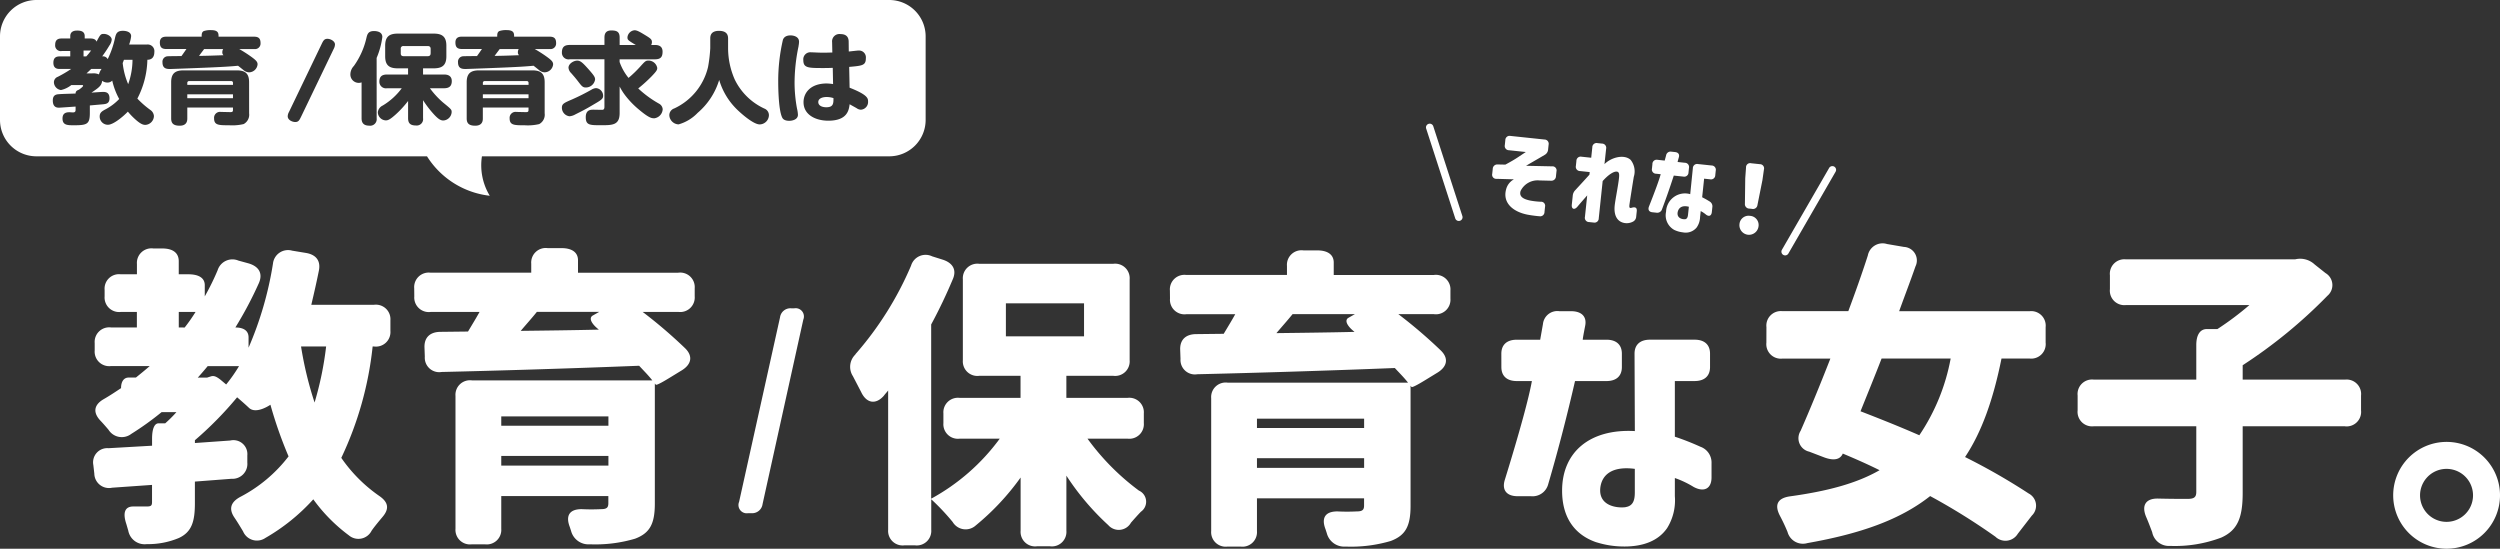
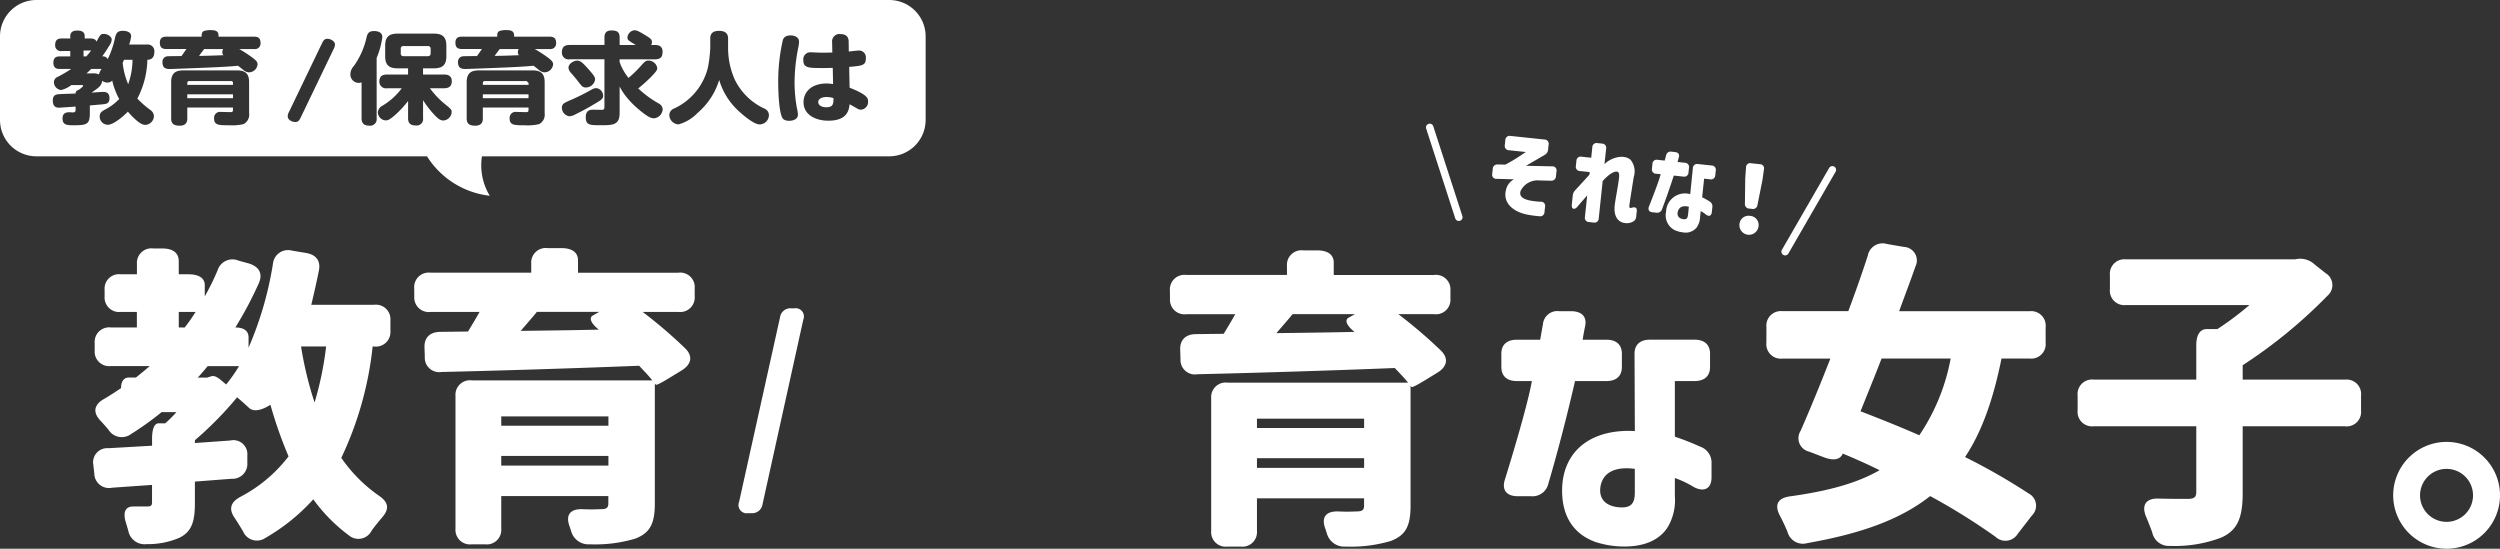
<svg xmlns="http://www.w3.org/2000/svg" id="グループ_3138" data-name="グループ 3138" width="319.004" height="70.017" viewBox="0 0 319.004 70.017">
  <rect x="0" y="0" width="319.004" height="70.017" fill="#333333" stroke="none" />
  <defs>
    <clipPath id="clip-path">
      <rect id="長方形_1965" data-name="長方形 1965" width="319.004" height="70.017" fill="none" />
    </clipPath>
  </defs>
  <g id="グループ_3137" data-name="グループ 3137" clip-path="url(#clip-path)">
    <path id="パス_6987" data-name="パス 6987" d="M663.561,142.925c0-1.141.708-1.783,1.967-1.783h2.989l.354-2a1.844,1.844,0,0,1,2.022-1.648l.063.008h1.494c1.338,0,2.041.677,1.81,1.856-.157.82-.278,1.427-.314,1.783h3.028c1.259,0,1.967.642,1.967,1.783v1.711c0,1.141-.708,1.783-1.967,1.783h-4.011c-.9,3.923-2.041,8.452-3.422,13.16a2.064,2.064,0,0,1-2.2,1.534h-1.691c-1.416,0-2.041-.785-1.652-2.069,1.928-6.241,3.068-10.45,3.461-12.625h-1.928c-1.259,0-1.967-.642-1.967-1.783ZM675.714,167c-2.438-.82-4.4-2.783-4.4-6.6,0-4.885,3.5-7.917,9.282-7.6l-.039-9.879c0-1.141.708-1.783,1.966-1.783h5.7c1.259,0,1.967.642,1.967,1.783v1.712c0,1.141-.708,1.783-1.967,1.783H685.7v7.1a34.044,34.044,0,0,1,3.265,1.284,2.134,2.134,0,0,1,1.416,2.1v1.818c0,1.427-.944,1.927-2.28,1.213a12.214,12.214,0,0,0-2.4-1.141v2.319a6.7,6.7,0,0,1-.983,4.066c-1.1,1.6-2.989,2.354-5.466,2.354a11.766,11.766,0,0,1-3.54-.535m3.7-4.493c.944-.143,1.18-.856,1.18-1.856V157.62c-3.028-.392-4.208.856-4.4,2.389-.278,2.39,2.2,2.64,3.225,2.5" transform="translate(-471.987 -97.794)" fill="#fff" />
    <path id="パス_6988" data-name="パス 6988" d="M780.685,118.244a1.849,1.849,0,0,1,2.041-2.041h8.406c.9-2.412,1.755-4.815,2.49-7.1a1.915,1.915,0,0,1,2.448-1.468l2.162.371a1.726,1.726,0,0,1,1.469,2.489c-.65,1.877-1.392,3.8-2.081,5.713h16.65a1.85,1.85,0,0,1,2.041,2.041v1.959a1.85,1.85,0,0,1-2.041,2.041h-3.591c-1.06,5.264-2.53,9.386-4.651,12.568a79.926,79.926,0,0,1,8.12,4.652,1.753,1.753,0,0,1,.408,2.815l-1.8,2.326a1.84,1.84,0,0,1-2.856.371,81.4,81.4,0,0,0-8.324-5.182c-3.877,3.061-8.977,4.815-15.67,6a2.035,2.035,0,0,1-2.52-1.392l-.01-.036q-.428-1.041-.98-2.081c-.693-1.347-.327-2.2,1.225-2.448,4.731-.649,8.529-1.633,11.5-3.346-1.551-.776-3.142-1.47-4.693-2.122-.327.775-1.143.939-2.367.49l-1.918-.734a1.753,1.753,0,0,1-1.1-2.652c1.184-2.69,2.49-5.876,3.8-9.222h-6.123a1.849,1.849,0,0,1-2.041-1.634,1.87,1.87,0,0,1,0-.407Zm12,10.732c2.326.9,4.9,1.918,7.509,3.061a25.953,25.953,0,0,0,4-9.794h-8.813c-.9,2.326-1.837,4.611-2.69,6.733" transform="translate(-555.285 -76.498)" fill="#fff" />
    <path id="パス_6989" data-name="パス 6989" d="M952.362,135.737H939.3v8.488c0,3.183-.65,4.774-2.734,5.713A16.688,16.688,0,0,1,930.037,151a2.168,2.168,0,0,1-2.286-1.754c-.246-.65-.49-1.306-.775-1.959-.612-1.469-.041-2.367,1.55-2.327,1.633.041,3.142.041,3.711.041.857,0,1.143-.2,1.143-.9v-8.365h-13.1a1.849,1.849,0,0,1-2.041-2.041v-1.877a1.849,1.849,0,0,1,2.041-2.041h13.1v-4.406c0-1.306.49-2.041,1.347-2.041h1.347a37.909,37.909,0,0,0,4.082-3.061H924.4a1.848,1.848,0,0,1-2.041-2.041v-1.752a1.849,1.849,0,0,1,2.041-2.041H945.99a2.7,2.7,0,0,1,2.49.649l1.387,1.1a1.782,1.782,0,0,1,.245,2.9,62.826,62.826,0,0,1-10.812,8.86v1.837h13.062a1.849,1.849,0,0,1,2.041,2.041V133.7a1.849,1.849,0,0,1-2.041,2.041" transform="translate(-653.13 -81.341)" fill="#fff" />
    <path id="パス_6990" data-name="パス 6990" d="M1057.737,202.124a6.815,6.815,0,1,1,6.815,6.815,6.815,6.815,0,0,1-6.815-6.815m6.815,3.387a3.38,3.38,0,1,0-.015,0h.015" transform="translate(-752.362 -138.922)" fill="#fff" />
    <path id="パス_6991" data-name="パス 6991" d="M664.068,70.124c-1.856-.342-3.282-1.481-2.792-3.251a2,2,0,0,1,1-1.27l-2.214-.063a.52.52,0,0,1-.561-.637l.067-.633a.573.573,0,0,1,.583-.564l.054,0,.975.02c.807-.435,1.191-.669,1.556-.908l1.051-.7-2.146-.226a.543.543,0,0,1-.546-.54.555.555,0,0,1,.012-.119l.067-.633a.543.543,0,0,1,.54-.546.551.551,0,0,1,.119.012l4.33.457a.544.544,0,0,1,.534.659l-.065.612a.846.846,0,0,1-.435.69c-.914.544-1.8,1.041-2.38,1.392l3.323.071a.52.52,0,0,1,.572.462.531.531,0,0,1-.011.175l-.067.633a.574.574,0,0,1-.583.564l-.054,0-1.468-.035a2.414,2.414,0,0,0-2.407,1.338c-.238.761.429,1.06,1.2,1.224a9.9,9.9,0,0,0,1.359.156.517.517,0,0,1,.571.456.51.51,0,0,1-.009.169l-.072.678a.548.548,0,0,1-.541.556.554.554,0,0,1-.107-.009c-.31-.02-.979-.1-1.452-.191Z" transform="translate(-469.091 -42.721)" fill="#fff" />
    <path id="パス_6992" data-name="パス 6992" d="M696.355,72.645l.291-2.755c-.467.529-.864.981-1.264,1.459-.384.442-.765.281-.7-.291l.119-1.131a1.152,1.152,0,0,1,.329-.712c.68-.734,1.282-1.394,1.8-1.968l.035-.333-1.231-.13a.543.543,0,0,1-.546-.54.531.531,0,0,1,.013-.119l.067-.638a.543.543,0,0,1,.54-.546.532.532,0,0,1,.119.013l1.23.13.141-1.333a.543.543,0,0,1,.54-.546.555.555,0,0,1,.119.013l.571.06a.543.543,0,0,1,.546.54.554.554,0,0,1-.013.119L698.85,65.9c.879-.884,2.523-1.289,3.338-.542a2.351,2.351,0,0,1,.4,2.175c-.236,1.447-.531,3.332-.557,3.581-.038.358.043.378.176.381a.205.205,0,0,0,.073-.017c.483-.153.74-.042.689.435l-.07.666a.762.762,0,0,1-.445.676,1.708,1.708,0,0,1-1.088.151c-.921-.18-1.341-1-1.212-2.228.076-.715.449-2.559.547-3.489.052-.489.035-.8-.274-.835-.427-.045-1.146.457-1.808,1.209l-.5,4.757a.543.543,0,0,1-.54.546.551.551,0,0,1-.119-.012l-.571-.06a.544.544,0,0,1-.534-.659Z" transform="translate(-494.116 -44.957)" fill="#fff" />
    <path id="パス_6993" data-name="パス 6993" d="M729.094,68.577a.543.543,0,0,1,.54-.546.534.534,0,0,1,.119.012l.908.1.178-.655A.579.579,0,0,1,731.5,67l.031.006.452.048c.407.043.6.292.481.679-.078.272-.132.469-.155.587l.917.1a.543.543,0,0,1,.534.659l-.06.572a.543.543,0,0,1-.54.546.549.549,0,0,1-.119-.013l-1.219-.128c-.415,1.282-.92,2.763-1.5,4.29a.637.637,0,0,1-.721.444l-.514-.054c-.427-.045-.593-.329-.428-.743.8-2.027,1.3-3.4,1.494-4.112l-.584-.061a.543.543,0,0,1-.546-.54.552.552,0,0,1,.013-.119l.06-.571Zm2.843,8.441a2.125,2.125,0,0,1-1.1-2.349,2.414,2.414,0,0,1,3.081-2.244l.337-3.307a.543.543,0,0,1,.54-.546.567.567,0,0,1,.117.012l1.731.183a.543.543,0,0,1,.546.54.532.532,0,0,1-.013.119l-.06.572a.543.543,0,0,1-.54.546.552.552,0,0,1-.119-.013l-.765-.081-.25,2.372a10.552,10.552,0,0,1,.946.532.717.717,0,0,1,.353.748l-.064.608c-.051.477-.356.616-.733.334a3.485,3.485,0,0,0-.687-.459l-.082.777a2.413,2.413,0,0,1-.444,1.329,1.811,1.811,0,0,1-1.744.61,3.391,3.391,0,0,1-1.055-.29Zm1.277-1.387c.293-.018.389-.25.424-.583l.107-1.015c-.9-.229-1.305.154-1.421.657-.166.789.573.955.891.934Z" transform="translate(-518.244 -47.651)" fill="#fff" />
    <path id="パス_6994" data-name="パス 6994" d="M770.144,78.836a1.166,1.166,0,0,1,1.1,1.228c0,.031,0,.063-.009.094A1.224,1.224,0,0,1,768.8,79.9a1.166,1.166,0,0,1,1.25-1.075c.031,0,.062.006.092.011m.139-6.712,1.123.118a.531.531,0,0,1,.52.67l-.194,1.368-.635,3.177a.567.567,0,0,1-.624.5.619.619,0,0,1-.068-.012l-.333-.035a.568.568,0,0,1-.574-.626l.042-3.239.1-1.379a.531.531,0,0,1,.647-.547Z" transform="translate(-546.842 -51.293)" fill="#fff" />
    <path id="パス_6995" data-name="パス 6995" d="M634.444,67.075a.477.477,0,0,1-.454-.33l-3.71-11.459a.477.477,0,0,1,.908-.294L634.9,66.451a.477.477,0,0,1-.454.624" transform="translate(-448.299 -38.88)" fill="#fff" />
    <path id="パス_6996" data-name="パス 6996" d="M787.823,84.825a.477.477,0,0,1-.413-.715l6.02-10.432a.477.477,0,1,1,.826.477l-6.02,10.432a.477.477,0,0,1-.413.239" transform="translate(-560.035 -52.236)" fill="#fff" />
    <path id="パス_6997" data-name="パス 6997" d="M333.216,136.266h.368a1.056,1.056,0,0,1,1.155,1.444l-5.2,23.543a1.338,1.338,0,0,1-1.443,1.155H327.7a1.056,1.056,0,0,1-1.155-1.444l5.223-23.543a1.339,1.339,0,0,1,1.444-1.155" transform="translate(-232.236 -96.925)" fill="#fff" />
    <path id="パス_6998" data-name="パス 6998" d="M88.366,35.837H83.022a.223.223,0,0,0-.243.241v.241h5.83v-.241a.217.217,0,0,0-.242-.241" transform="translate(-58.88 -25.491)" fill="#fff" />
    <path id="パス_6999" data-name="パス 6999" d="M221.67,21.673h-2.423c-.108.139-.565.749-.659.876.983-.013,1.831-.038,3.123-.089a.474.474,0,0,1-.148-.381.8.8,0,0,1,.108-.406" transform="translate(-155.48 -15.416)" fill="#fff" />
    <rect id="長方形_1963" data-name="長方形 1963" width="5.829" height="0.495" transform="translate(23.899 12.036)" fill="#fff" />
    <rect id="長方形_1964" data-name="長方形 1964" width="5.829" height="0.495" transform="translate(61.613 12.036)" fill="#fff" />
    <path id="パス_7000" data-name="パス 7000" d="M91.039,21.673H88.615c-.108.139-.565.749-.659.876.983-.013,1.831-.038,3.124-.089a.474.474,0,0,1-.148-.381.8.8,0,0,1,.108-.406" transform="translate(-62.563 -15.416)" fill="#fff" />
-     <path id="パス_7001" data-name="パス 7001" d="M219,35.837h-5.345a.223.223,0,0,0-.243.241v.241h5.83v-.241a.217.217,0,0,0-.242-.241" transform="translate(-151.797 -25.491)" fill="#fff" />
+     <path id="パス_7001" data-name="パス 7001" d="M219,35.837h-5.345a.223.223,0,0,0-.243.241v.241h5.83v-.241" transform="translate(-151.797 -25.491)" fill="#fff" />
    <path id="パス_7002" data-name="パス 7002" d="M38.234,31.042h.7a1.735,1.735,0,0,1,.889.127,1.812,1.812,0,0,1,.337-.7H38.84c-.35.343-.5.47-.606.571" transform="translate(-27.196 -21.674)" fill="#fff" />
    <path id="パス_7003" data-name="パス 7003" d="M37.775,22.3h-.848v.749h.35a7.219,7.219,0,0,0,.619-.762c-.04,0-.067.013-.121.013" transform="translate(-26.266 -15.853)" fill="#fff" />
    <path id="パス_7004" data-name="パス 7004" d="M113.474,0H4.639A4.644,4.644,0,0,0,0,4.638V15.307a4.644,4.644,0,0,0,4.639,4.639H54.486a10.911,10.911,0,0,0,8.01,5.033,7.488,7.488,0,0,1-1-5.033h51.978a4.644,4.644,0,0,0,4.639-4.639V4.638A4.644,4.644,0,0,0,113.474,0M19.183,14.03a1.016,1.016,0,0,1,.458.787,1.159,1.159,0,0,1-1.077,1.118c-.256,0-.566-.051-1.293-.7a9.274,9.274,0,0,1-.956-.991c-.566.6-1.845,1.677-2.545,1.677a1.047,1.047,0,0,1-1.05-1.067c0-.432.229-.622.646-.851a6.781,6.781,0,0,0,1.845-1.372,8.826,8.826,0,0,1-.889-2.349.831.831,0,0,1-.619.254,1.138,1.138,0,0,1-.673-.228c-.04.635-.511.94-1.36,1.511.229-.013,1.252-.089,1.454-.089.283,0,.848,0,.848.813,0,.673-.444.724-.808.762-.108.013-1.454.127-1.7.152v.94c0,1.435-.323,1.588-2.033,1.588-.808,0-1.454,0-1.454-.864,0-.66.417-.8.875-.8.067,0,.363.025.431.025.243,0,.363-.063.363-.33V13.6c-.242.013-1.979.14-2.1.14-.229,0-.808,0-.808-.915,0-.584.283-.762.7-.8.62-.051,1.6-.064,2.208-.089,0-.33.215-.406.444-.5.135-.1.512-.381.512-.482s-.081-.1-.135-.1H9.1a3.305,3.305,0,0,1-1.32.635,1.027,1.027,0,0,1-.9-1.029.753.753,0,0,1,.5-.661,16.093,16.093,0,0,0,1.7-1H7.646c-.256,0-.835,0-.835-.788,0-.762.485-.813.835-.813H8.965V6.511H7.888a.721.721,0,0,1-.848-.787c0-.762.5-.813.848-.813H8.965v-.3c0-.559.431-.711.861-.711.4,0,.983.051.983.711v.3h.7c.175,0,.673,0,.808.406.485-.915.539-.991.929-.991.471,0,1.01.33,1.01.736a1.518,1.518,0,0,1-.3.749c-.336.571-.673,1.041-.915,1.384a.669.669,0,0,1,.7.355,11.515,11.515,0,0,0,.942-2.743c.121-.495.242-.876,1-.876.121,0,1.05.013,1.05.686a4.432,4.432,0,0,1-.256,1.067h2.262a.851.851,0,0,1,.956.952c0,.572-.256.991-.889.991a11.255,11.255,0,0,1-1.279,4.953,11.8,11.8,0,0,0,1.656,1.448m12.605.432a1.351,1.351,0,0,1-.7,1.372,6.283,6.283,0,0,1-1.845.152c-1.319,0-1.925,0-1.925-.877a.759.759,0,0,1,.875-.825c.054,0,1.118.025,1.185.025.215,0,.35-.025.35-.254v-.33H23.9V15.1c0,.229,0,.94-.969.94-.861,0-1.09-.356-1.09-.94v-4.61c0-1.194.592-1.511,1.6-1.511h6.744c1.023,0,1.6.318,1.6,1.511Zm.619-8.2H30.523c.39.216.875.521,1.279.8.835.584,1.064.8,1.064,1.155a1.115,1.115,0,0,1-1.077,1.016,1.145,1.145,0,0,1-.66-.241c-.108-.089-.633-.508-.754-.6-1.023.1-2.06.152-3.1.2-1.265.064-5.452.216-5.533.216-.444,0-1.01-.013-1.01-.864a.691.691,0,0,1,.674-.762c.108-.013,1.534-.025,1.75-.025.323-.445.525-.749.633-.9H21.233c-.606,0-.835-.241-.835-.838,0-.736.606-.736.835-.736h4.5c0-.267-.013-.559.256-.711a2.672,2.672,0,0,1,.943-.127c.956,0,.956.432.956.838h4.523c.592,0,.835.228.835.825a.71.71,0,0,1-.835.749m10.172-.02-4.147,8.624c-.215.445-.336.711-.754.711s-.969-.28-.969-.724a1.18,1.18,0,0,1,.162-.559l4.146-8.624c.216-.445.337-.711.754-.711s.969.305.969.724a1.3,1.3,0,0,1-.161.559m5.48,8.859a.837.837,0,0,1-.956.94c-.889,0-.969-.584-.969-.94V10.511a1.066,1.066,0,0,1-1.427-1.079,1.567,1.567,0,0,1,.444-1.016A9.933,9.933,0,0,0,46.766,4.8c.108-.445.229-.838.956-.838.243,0,1.064.038,1.064.762a10.156,10.156,0,0,1-.727,2.667ZM56.5,13.052c1.1.9,1.131.927,1.131,1.257a1.131,1.131,0,0,1-1.063,1.067c-.35,0-.646-.2-1.131-.711a13.276,13.276,0,0,1-1.454-1.879v2.3a.816.816,0,0,1-.9.927c-.714,0-1.01-.28-1.01-.927v-2.2A12.955,12.955,0,0,1,50.5,14.6c-.714.635-.969.762-1.279.762a1.059,1.059,0,0,1-1.01-1.041,1.085,1.085,0,0,1,.619-.851,8.373,8.373,0,0,0,2.437-2.21H49.391a.838.838,0,0,1-.983-.838c0-.673.35-.914.983-.914h2.679V8.721H50.778c-1.064,0-1.629-.343-1.629-1.536V5.825c0-1.207.592-1.537,1.629-1.537h4.55c1.023,0,1.629.33,1.629,1.537V7.184c0,1.181-.565,1.536-1.629,1.536H53.982v.788h2.666c.215,0,1,0,1,.838,0,.686-.377.915-1,.915H54.857A10.89,10.89,0,0,0,56.5,13.052m13,1.41a1.351,1.351,0,0,1-.7,1.372,6.283,6.283,0,0,1-1.845.152c-1.319,0-1.925,0-1.925-.877a.759.759,0,0,1,.875-.825c.054,0,1.117.025,1.185.025.215,0,.35-.025.35-.254v-.33h-5.83V15.1c0,.229,0,.94-.969.94-.861,0-1.09-.356-1.09-.94v-4.61c0-1.194.592-1.511,1.6-1.511H67.9c1.023,0,1.6.318,1.6,1.511Zm.619-8.2H68.236c.39.216.875.521,1.279.8.835.584,1.064.8,1.064,1.155A1.116,1.116,0,0,1,69.5,9.229a1.147,1.147,0,0,1-.66-.241c-.108-.089-.633-.508-.754-.6-1.023.1-2.06.152-3.1.2-1.265.064-5.452.216-5.533.216-.444,0-1.01-.013-1.01-.864a.69.69,0,0,1,.673-.762c.108-.013,1.535-.025,1.75-.025.323-.445.525-.749.633-.9H58.947c-.606,0-.835-.241-.835-.838,0-.736.606-.736.835-.736h4.5c0-.267-.013-.559.256-.711a2.672,2.672,0,0,1,.943-.127c.956,0,.956.432.956.838h4.523c.592,0,.835.228.835.825a.71.71,0,0,1-.835.749m2.556,8.585a1.1,1.1,0,0,1-.983-1.092c0-.5.283-.622,1.319-1.067a27.417,27.417,0,0,0,2.45-1.232,1.222,1.222,0,0,1,.592-.2.975.975,0,0,1,.9.978c0,.381-.2.521-1.2,1.1-1.09.648-1.454.825-2.342,1.27a1.807,1.807,0,0,1-.741.241m-.135-6.2c0-.5.646-.9,1.117-.9.417,0,.714.292,1.387,1.041.767.864.889,1.067.889,1.372a1.2,1.2,0,0,1-1.185,1.016c-.4,0-.538-.19-1.05-.863-.229-.292-.377-.47-.821-.978a1.065,1.065,0,0,1-.337-.686m10.9,6.452c-.31,0-.673-.051-2.046-1.219a11.143,11.143,0,0,1-1.629-1.715,7.543,7.543,0,0,1-.7-1.118v3.391c0,1.549-.929,1.549-2.356,1.549-1.454,0-1.966,0-1.966-1.029,0-.952.646-.952.983-.952.189,0,1.091.025,1.185.013.188-.038.215-.229.215-.381V7.565H72.7a.845.845,0,0,1-1-.864c0-.724.35-.965,1-.965h4.429V4.8c0-.47.148-.914.875-.914.7,0,1.064.165,1.064.914v.94h2.06c-1.01-.609-1.064-.648-1.064-.99a1,1,0,0,1,.9-.889c.27,0,.552.127,1.239.546.794.483.982.6.982.965a.7.7,0,0,1-.094.368h.471c.31,0,.983.038.983.851,0,.661-.229.978-.983.978h-4.5v.343A6.792,6.792,0,0,0,80.2,9.94,14.224,14.224,0,0,0,81.63,8.568c.7-.775.754-.838,1.144-.838a1.14,1.14,0,0,1,1.091.939c0,.254-.081.407-.727,1.08a18.706,18.706,0,0,1-1.7,1.536,13.448,13.448,0,0,0,2.679,1.956.876.876,0,0,1,.444.7A1.235,1.235,0,0,1,83.447,15.1m13.483.775c-.848,0-2.611-1.6-3.1-2.121a8.658,8.658,0,0,1-2.06-3.556,8.9,8.9,0,0,1-2.746,4.2,5.4,5.4,0,0,1-2.437,1.474A1.229,1.229,0,0,1,85.406,14.7a.917.917,0,0,1,.633-.864,7.806,7.806,0,0,0,4.308-5.283,18.688,18.688,0,0,0,.283-2.4V4.936c0-.279,0-1,1.117-1s1.158.673,1.158,1V6.155a9.982,9.982,0,0,0,.848,3.988,7.852,7.852,0,0,0,3.756,3.7.908.908,0,0,1,.606.851,1.2,1.2,0,0,1-1.185,1.181M101.9,5.889a22.849,22.849,0,0,0-.512,4.636,18.21,18.21,0,0,0,.309,3.315,4.2,4.2,0,0,1,.121.8c0,.635-.74.775-1.1.775-.714,0-.861-.318-.916-.432-.5-1.041-.5-4.229-.5-4.636A23.239,23.239,0,0,1,99.9,5.088c.054-.152.229-.571.969-.571.35,0,1.09.127,1.09.813a3.125,3.125,0,0,1-.067.559M109.867,14a.982.982,0,0,1-.552-.191c-.148-.089-.781-.432-.9-.508-.094.724-.269,2.1-2.719,2.1-1.642,0-3.164-.762-3.164-2.363,0-1.155.848-2.387,2.975-2.387a7.049,7.049,0,0,1,.795.076l-.041-2.07c-.323.012-.579.025-1.158.025-1.992,0-2.6,0-2.6-1.029a.9.9,0,0,1,1.01-.978c.161,0,.862.038,1.01.038.619.026,1.064,0,1.683-.013l-.027-1.321a.934.934,0,0,1,1.063-1.029c1.023,0,1.05.711,1.05,1.029l.013,1.194c.2-.013,1.09-.127,1.279-.127a.877.877,0,0,1,.9.991c0,.914-.458.953-2.127,1.1l.054,2.654c2.329.915,2.356,1.372,2.356,1.766a.986.986,0,0,1-.9,1.041" fill="#fff" />
    <path id="パス_7005" data-name="パス 7005" d="M361.664,43.524c0,.444.471.66,1.023.66.915,0,.915-.5.915-1.168a2.8,2.8,0,0,0-.889-.14c-.4,0-1.05.127-1.05.648" transform="translate(-257.25 -30.497)" fill="#fff" />
    <path id="パス_7006" data-name="パス 7006" d="M54.228,26.842a9.219,9.219,0,0,0,.7,2.692,9.373,9.373,0,0,0,.552-3.112H54.39c-.081.2-.108.292-.162.419" transform="translate(-38.572 -18.795)" fill="#fff" />
    <path id="パス_7007" data-name="パス 7007" d="M180.951,21.293v-.584c0-.241-.135-.356-.377-.356H177.5a.316.316,0,0,0-.363.356v.584c0,.254.135.355.377.355h3.056c.229,0,.377-.1.377-.355" transform="translate(-125.999 -14.477)" fill="#fff" />
    <path id="パス_7008" data-name="パス 7008" d="M43.167,135.306l5.554-.318v-.873c0-1.27.294-1.985.841-1.985H50.4a15.908,15.908,0,0,0,1.431-1.429H49.941a37.392,37.392,0,0,1-3.871,2.778,1.992,1.992,0,0,1-2.9-.516c-.337-.4-.715-.834-1.094-1.231-.926-1.032-.758-1.985.5-2.7.758-.437,1.473-.913,2.188-1.39,0-.873.379-1.35.968-1.35h.926c.589-.476,1.178-.952,1.767-1.469H43.5a1.855,1.855,0,0,1-2.1-1.985v-.953a1.855,1.855,0,0,1,2.1-1.985h3.282v-1.985H44.766a1.854,1.854,0,0,1-2.1-1.985V115.1a1.841,1.841,0,0,1,2.062-1.985h2.062v-1.31a1.855,1.855,0,0,1,2.1-1.985h1.136c1.346,0,2.1.556,2.1,1.628v1.667h1.22c1.347,0,2.1.476,2.1,1.389v1.429a31.106,31.106,0,0,0,1.641-3.335,1.976,1.976,0,0,1,2.651-1.231l1.3.357c1.347.4,1.851,1.31,1.3,2.541a48.631,48.631,0,0,1-2.988,5.637c1.094,0,1.683.437,1.683,1.27v1.31a44.413,44.413,0,0,0,3.114-10.718A1.934,1.934,0,0,1,66.6,110.1l1.683.278c1.346.2,1.978.992,1.725,2.263-.294,1.469-.631,2.937-.968,4.366h7.994a1.855,1.855,0,0,1,2.1,1.985v1.35a1.855,1.855,0,0,1-2.1,1.985h-.168a43.729,43.729,0,0,1-4,14.212,19.137,19.137,0,0,0,4.881,4.883c1.136.794,1.262,1.627.378,2.66-.463.556-.967,1.151-1.388,1.747a1.881,1.881,0,0,1-2.9.6,21.065,21.065,0,0,1-4.544-4.6,25,25,0,0,1-6.1,4.922,1.918,1.918,0,0,1-2.861-.834c-.337-.556-.715-1.191-1.094-1.747-.757-1.112-.5-1.985.757-2.66a18.508,18.508,0,0,0,6.143-5.161,53.525,53.525,0,0,1-2.314-6.59s-1.809,1.27-2.735.4c-.463-.437-1.01-.913-1.515-1.349a45.082,45.082,0,0,1-5.386,5.478v.357l4.5-.318a1.783,1.783,0,0,1,2.188,1.905v.913a1.9,1.9,0,0,1-2.02,2.064l-4.67.357v2.779c0,2.342-.421,3.652-2.019,4.407a10.108,10.108,0,0,1-4.124.794,2.122,2.122,0,0,1-2.356-1.707l-.253-.873c-.463-1.389-.21-2.223.884-2.223h1.725c.547,0,.673-.119.673-.556V139.99l-5.091.357a1.873,1.873,0,0,1-2.272-1.786l-.126-1.111a1.806,1.806,0,0,1,1.935-2.144m9.719-15.4a21.314,21.314,0,0,0,1.389-1.985H52.129V119.9Zm2.861,6.391.5-.159c.379-.119.715.04,1.22.437l.715.6a19.844,19.844,0,0,0,1.641-2.342h-4c-.421.516-.842.993-1.262,1.469Zm13.716,3.176a41.666,41.666,0,0,0,1.473-7.145h-3.2a45.946,45.946,0,0,0,1.725,7.145" transform="translate(-29.317 -78.115)" fill="#fff" />
    <path id="パス_7009" data-name="パス 7009" d="M183.073,114.8a1.855,1.855,0,0,1,2.1-1.985h12.833v-1.151a1.855,1.855,0,0,1,2.1-1.985h1.767c1.347,0,2.1.556,2.1,1.548v1.588h12.791a1.855,1.855,0,0,1,2.1,1.985v1.032a1.855,1.855,0,0,1-2.1,1.985h-4.544a61.649,61.649,0,0,1,5.428,4.645c1.01.992.8,2.024-.379,2.779l-1.557.953c-1.094.675-1.725.992-1.809.913l-.126-.159v15.323c0,2.58-.631,3.771-2.524,4.486a17.867,17.867,0,0,1-5.764.715,2.293,2.293,0,0,1-2.4-1.707l-.168-.516c-.547-1.429-.042-2.263,1.515-2.263a24.629,24.629,0,0,0,2.483,0c.715,0,.926-.2.926-.754v-.913H194.181v4.168a1.855,1.855,0,0,1-2.1,1.985h-1.641a1.855,1.855,0,0,1-2.1-1.985V128.54a1.855,1.855,0,0,1,2.1-1.985h23.015c-.463-.6-1.051-1.191-1.683-1.866-8.962.357-18.3.635-25.2.794a1.841,1.841,0,0,1-2.146-1.945l-.042-1.191c-.042-1.27.715-1.985,2.062-1.985l3.492-.04c.5-.834,1.01-1.667,1.473-2.5h-6.227a1.854,1.854,0,0,1-2.1-1.985Zm24.782,16.355H194.181v1.191h13.674Zm0,5.041H194.181v1.231h13.674Zm-11.192-15.958c3.2-.04,6.564-.079,9.972-.159-.968-.754-1.3-1.469-.8-1.786l.842-.477h-7.952c-.673.834-1.388,1.628-2.062,2.422" transform="translate(-130.219 -78.018)" fill="#fff" />
-     <path id="パス_7010" data-name="パス 7010" d="M376.348,125.392a42.209,42.209,0,0,0,7.111-11.313,1.934,1.934,0,0,1,2.693-1.191l1.389.437c1.3.437,1.767,1.35,1.22,2.541-.8,1.905-1.725,3.85-2.735,5.716v22.23a26.681,26.681,0,0,0,8.752-7.661h-5.091a1.855,1.855,0,0,1-2.1-1.985v-1.23a1.855,1.855,0,0,1,2.1-1.985h7.742v-2.818h-5.26a1.855,1.855,0,0,1-2.1-1.985V115.826a1.855,1.855,0,0,1,2.1-1.985h17.083a1.855,1.855,0,0,1,2.1,1.985v10.321a1.855,1.855,0,0,1-2.1,1.985h-5.975v2.818h7.784a1.855,1.855,0,0,1,2.1,1.985v1.23a1.855,1.855,0,0,1-2.1,1.985h-5.091a30.614,30.614,0,0,0,6.564,6.629,1.556,1.556,0,0,1,.252,2.7c-.421.437-.841.913-1.262,1.389a1.78,1.78,0,0,1-2.9.318,32.7,32.7,0,0,1-5.344-6.312V147.9a1.855,1.855,0,0,1-2.1,1.985h-1.641a1.855,1.855,0,0,1-2.1-1.985v-6.788a31.828,31.828,0,0,1-5.722,6.113,1.923,1.923,0,0,1-2.946-.437,28.662,28.662,0,0,0-2.735-2.9v3.89a1.855,1.855,0,0,1-2.1,1.985h-1.3a1.855,1.855,0,0,1-2.1-1.985V130c-.168.238-.379.437-.547.675-1.051,1.191-2.23.953-2.9-.476l-1.052-2.024a2.187,2.187,0,0,1,.337-2.779m29.158-6.51h-9.972v4.208h9.972Z" transform="translate(-267.207 -80.179)" fill="#fff" />
    <path id="パス_7011" data-name="パス 7011" d="M517.073,115.8a1.855,1.855,0,0,1,2.1-1.985H532.01v-1.151a1.855,1.855,0,0,1,2.1-1.985h1.767c1.347,0,2.1.556,2.1,1.548v1.588h12.791a1.855,1.855,0,0,1,2.1,1.985v1.032a1.855,1.855,0,0,1-2.1,1.985h-4.544a61.655,61.655,0,0,1,5.428,4.645c1.01.992.8,2.024-.379,2.779l-1.557.953c-1.094.675-1.725.992-1.809.913l-.126-.159v15.323c0,2.58-.631,3.771-2.524,4.486a17.868,17.868,0,0,1-5.764.715,2.293,2.293,0,0,1-2.4-1.707l-.168-.516c-.547-1.429-.042-2.263,1.515-2.263a24.647,24.647,0,0,0,2.483,0c.715,0,.926-.2.926-.754v-.913H528.181v4.168a1.855,1.855,0,0,1-2.1,1.985h-1.641a1.855,1.855,0,0,1-2.1-1.985V129.54a1.855,1.855,0,0,1,2.1-1.985h23.015c-.462-.6-1.051-1.191-1.683-1.866-8.962.357-18.3.635-25.2.794a1.842,1.842,0,0,1-2.146-1.945l-.042-1.191c-.042-1.27.715-1.985,2.062-1.985l3.492-.04c.5-.834,1.01-1.667,1.473-2.5h-6.227a1.854,1.854,0,0,1-2.1-1.985Zm24.782,16.355H528.181v1.191h13.674Zm0,5.041H528.181v1.231h13.674Zm-11.192-15.958c3.2-.04,6.564-.079,9.972-.159-.968-.754-1.3-1.469-.8-1.786l.842-.477h-7.952c-.673.834-1.388,1.628-2.062,2.422" transform="translate(-367.791 -78.729)" fill="#fff" />
  </g>
</svg>